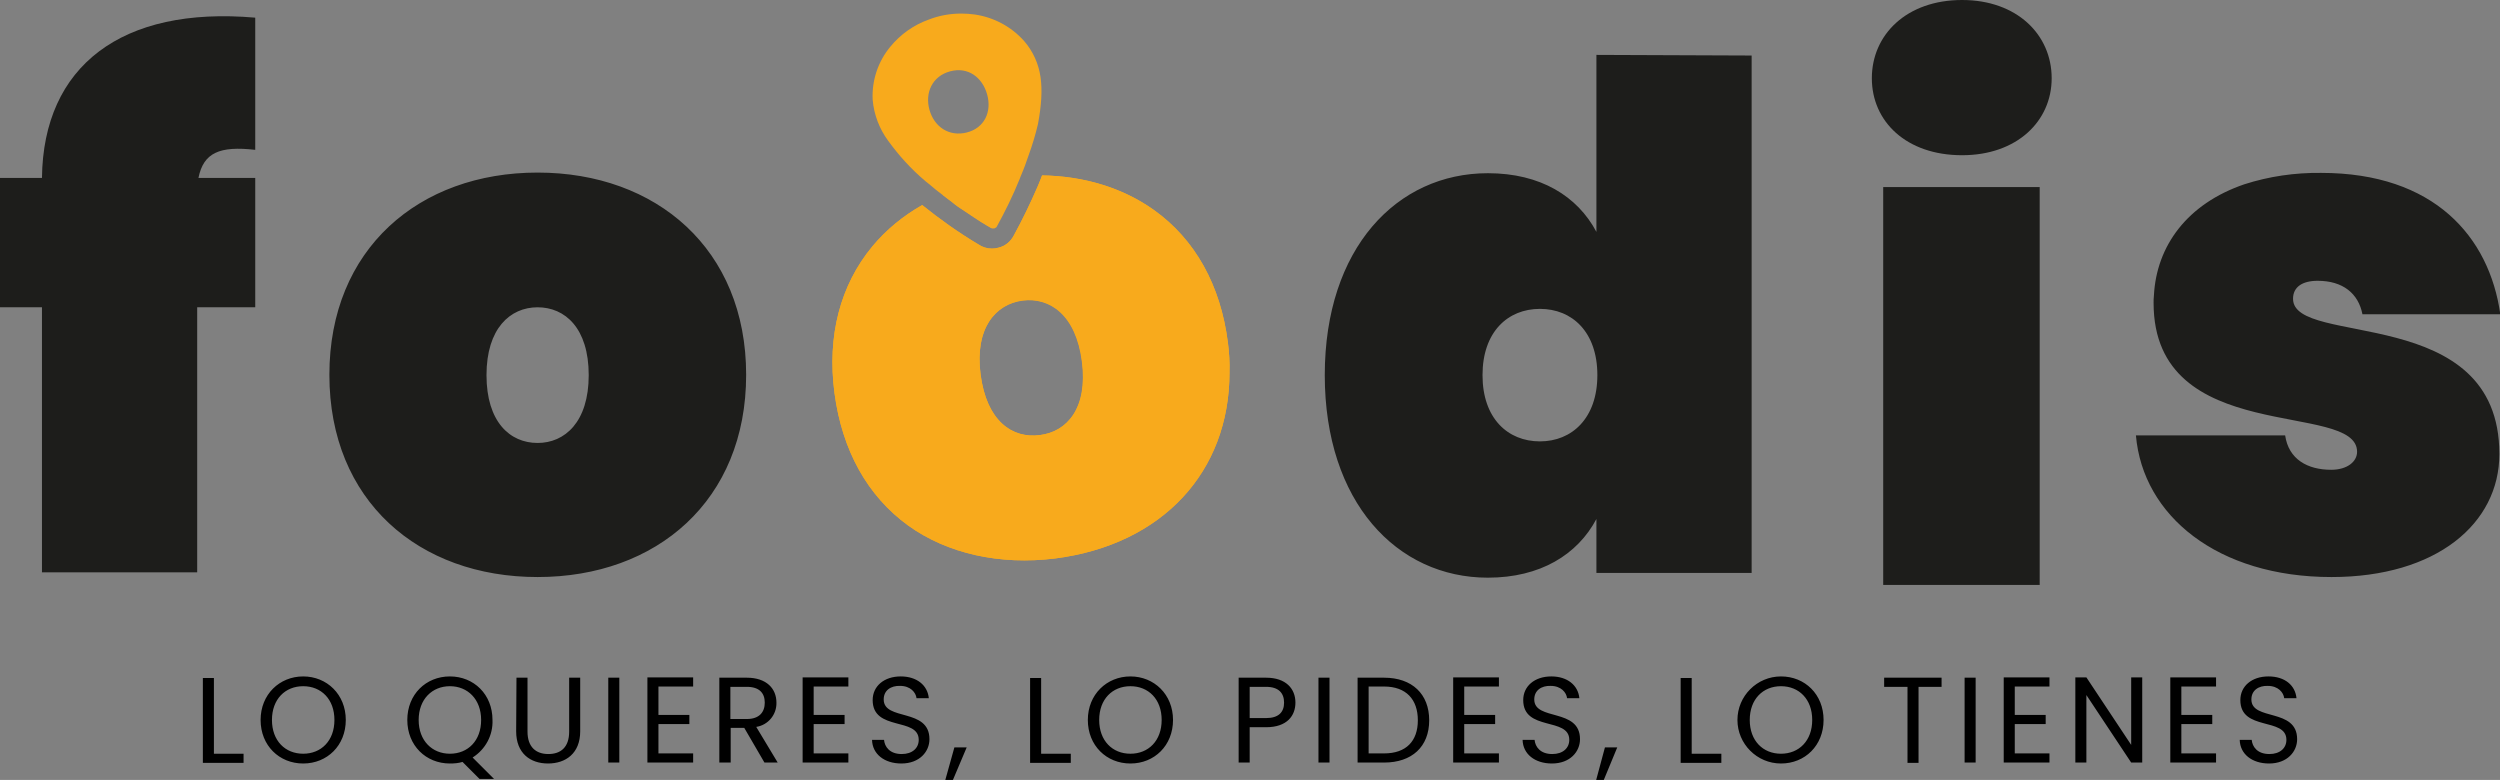
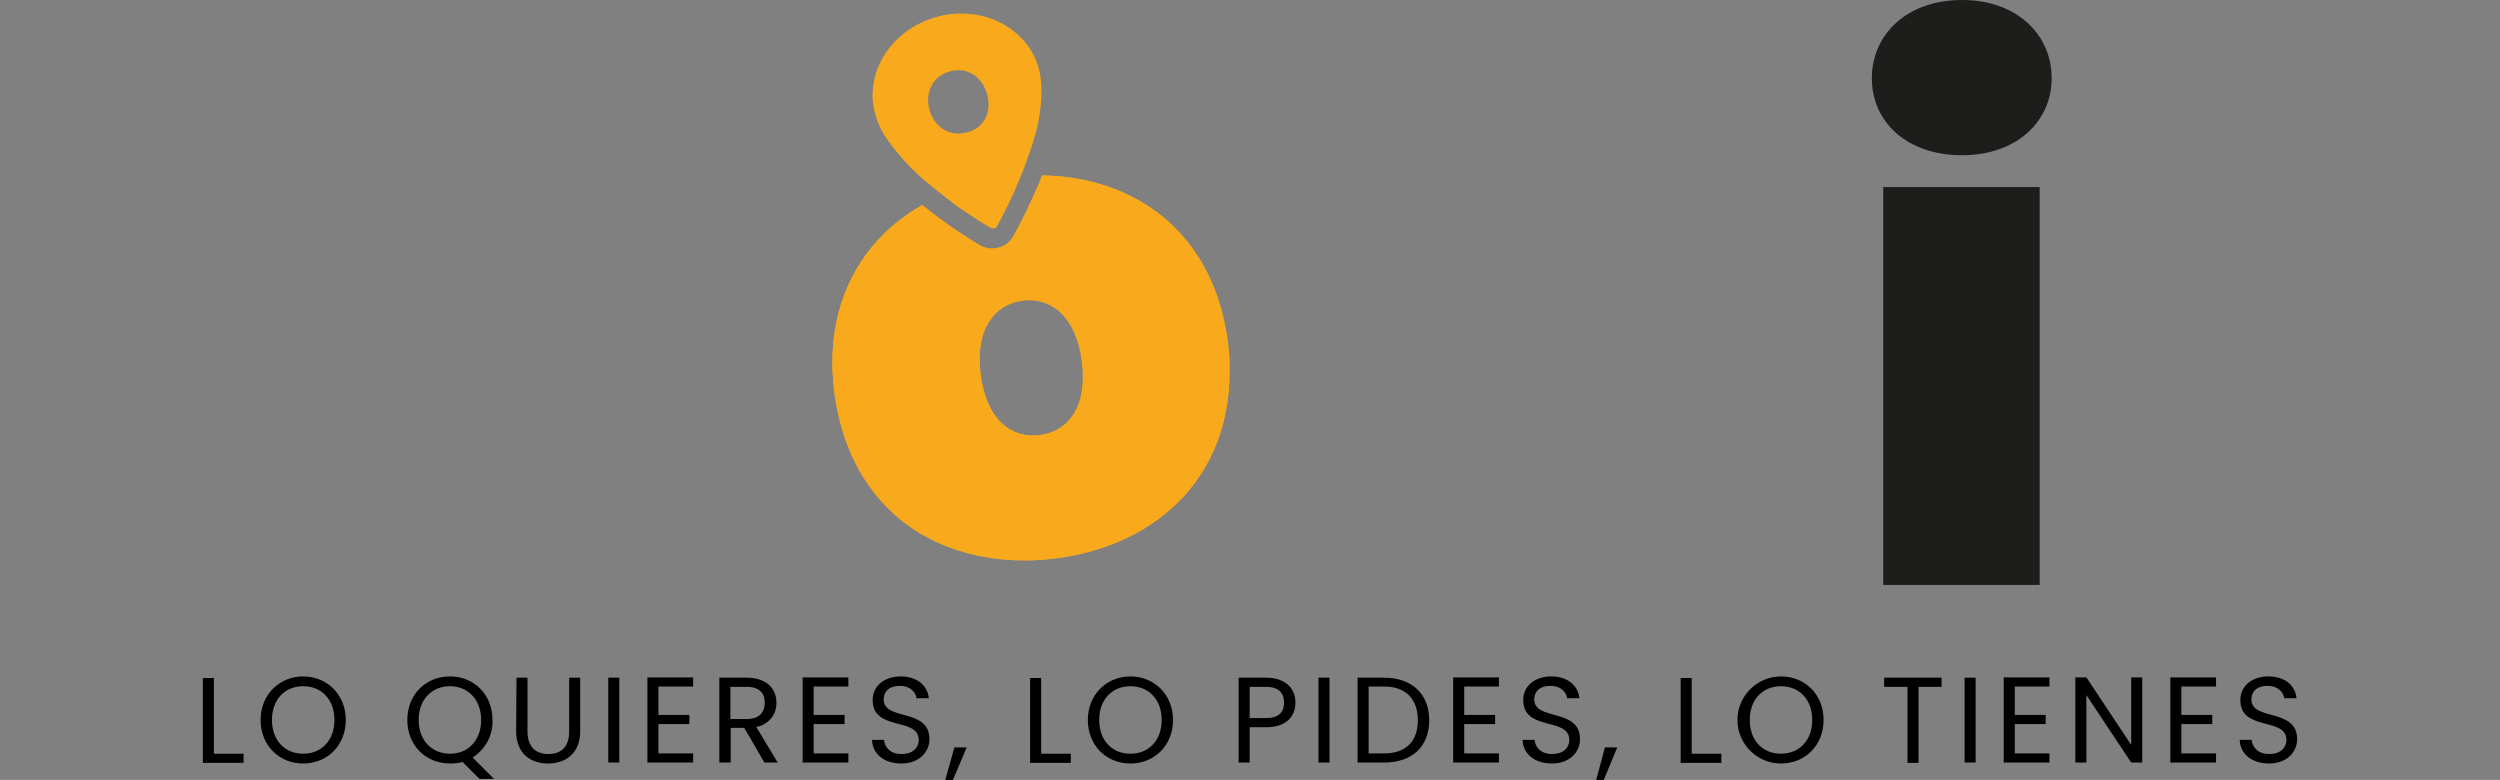
<svg xmlns="http://www.w3.org/2000/svg" xml:space="preserve" id="Capa_1" x="0" y="0" style="enable-background:new 0 0 792.4 247.2" viewBox="0 0 792.4 247.2">
  <rect x="0" y="0" width="792.4" height="247.2" fill="#808080" stroke="none" />
  <style type="text/css">.st0{fill:#f8aa1c}.st1{fill:#1d1d1b}.st2{fill:#fff}</style>
  <g>
    <path d="M67.8 214.8v24.1h9.4v2.9H64.3v-26.9h3.5zM96.1 242c-7.6 0-13.5-5.7-13.5-13.8s6-13.8 13.5-13.8 13.5 5.7 13.5 13.8-5.9 13.8-13.5 13.8zm0-3.1c5.7 0 9.9-4.1 9.9-10.7s-4.2-10.7-9.9-10.7-9.9 4.1-9.9 10.7 4.2 10.7 9.9 10.7zM149.8 240.1l6.8 6.8H152l-5.4-5.4c-1.3.4-2.6.5-4 .5-7.6 0-13.5-5.7-13.5-13.8s5.9-13.8 13.5-13.8 13.5 5.7 13.5 13.8c.2 4.8-2.2 9.3-6.3 11.9zm-7.2-1.2c5.7 0 9.9-4.1 9.9-10.7s-4.3-10.7-9.9-10.7-9.9 4.1-9.9 10.7 4.3 10.7 9.9 10.7zM163.7 214.8h3.5v17.1c0 4.9 2.7 7.1 6.6 7.1s6.6-2.1 6.6-7.1v-17.1h3.5v17c0 7-4.6 10.2-10.2 10.2s-10.1-3.2-10.1-10.2l.1-17zM192.8 214.8h3.5v26.9h-3.5v-26.9zM219.7 217.6h-11v9h9.8v2.9h-9.8v9.3h11v2.9h-14.5v-27h14.5v2.9zM236.7 214.8c6.3 0 9.4 3.5 9.4 7.9.1 3.8-2.6 7.1-6.4 7.7l6.8 11.3h-4.2l-6.4-11h-4.3v11H228v-26.9h8.7zm0 2.9h-5.2v10.2h5.2c4 0 5.7-2.2 5.7-5.2s-1.7-5-5.7-5zM268.9 217.6h-11v9h9.8v2.9h-9.8v9.3h11v2.9h-14.5v-27h14.5v2.9zM285.7 242c-5.4 0-9.2-3-9.3-7.5h3.8c.2 2.2 1.8 4.5 5.6 4.5 3.4 0 5.4-1.9 5.4-4.5 0-7.3-14.6-2.6-14.6-12.6 0-4.4 3.6-7.5 8.9-7.5 5.1 0 8.5 2.8 8.9 6.9h-3.9c-.2-1.8-1.9-3.9-5.2-3.9-2.9-.1-5.2 1.4-5.2 4.3 0 6.9 14.5 2.6 14.5 12.6 0 3.9-3.1 7.7-8.9 7.7zM302.5 236.9h3.9l-4.4 10.4h-2.4l2.9-10.4zM330 214.8v24.1h9.4v2.9h-12.9v-26.9h3.5zM358.3 242c-7.6 0-13.5-5.7-13.5-13.8s6-13.8 13.5-13.8 13.5 5.7 13.5 13.8-5.9 13.8-13.5 13.8zm0-3.1c5.7 0 9.9-4.1 9.9-10.7s-4.2-10.7-9.9-10.7-9.9 4.1-9.9 10.7 4.2 10.7 9.9 10.7zM401.3 230.5h-5.2v11.2h-3.5v-26.9h8.7c6.3 0 9.3 3.5 9.3 7.9 0 4.1-2.6 7.8-9.3 7.8zm0-2.9c4 0 5.7-1.9 5.7-4.9s-1.7-5-5.7-5h-5.2v9.9h5.2zM417.9 214.8h3.5v26.9h-3.5v-26.9zM453 228.3c0 8.4-5.5 13.4-14.3 13.4h-8.4v-26.9h8.4c8.9 0 14.3 5.2 14.3 13.5zm-14.3 10.5c7 0 10.7-3.9 10.7-10.5s-3.7-10.7-10.7-10.7h-4.9v21.2h4.9zM475.1 217.6h-11v9h9.8v2.9h-9.8v9.3h11v2.9h-14.5v-27h14.5v2.9zM491.9 242c-5.4 0-9.2-3-9.3-7.5h3.8c.2 2.2 1.8 4.5 5.6 4.5 3.4 0 5.4-1.9 5.4-4.5 0-7.3-14.6-2.6-14.6-12.6 0-4.4 3.6-7.5 8.9-7.5 5.1 0 8.5 2.8 8.9 6.9h-3.9c-.2-1.8-1.9-3.9-5.2-3.9-2.9-.1-5.2 1.4-5.2 4.3 0 6.9 14.5 2.6 14.5 12.6 0 3.9-3.1 7.7-8.9 7.7zM508.7 236.9h3.9l-4.3 10.4h-2.4l2.8-10.4zM536.2 214.8v24.1h9.4v2.9h-12.9v-26.9h3.5zM564.5 242c-7.6 0-13.8-6.2-13.8-13.8 0-7.6 6.2-13.8 13.8-13.8 7.6 0 13.5 5.7 13.5 13.8s-5.9 13.8-13.5 13.8zm0-3.1c5.7 0 9.9-4.1 9.9-10.7s-4.2-10.7-9.9-10.7-9.9 4.1-9.9 10.7 4.2 10.7 9.9 10.7zM597.2 214.8h18.2v2.9h-7.3v24.1h-3.5v-24.1h-7.4v-2.9zM622.7 214.8h3.5v26.9h-3.5v-26.9zM649.6 217.6h-11v9h9.8v2.9h-9.8v9.3h11v2.9h-14.5v-27h14.5v2.9zM679 214.7v27h-3.5l-14.2-21.4v21.4h-3.5v-27h3.5l14.2 21.4v-21.4h3.5zM702.4 217.6h-11v9h9.8v2.9h-9.8v9.3h11v2.9h-14.5v-27h14.5v2.9zM719.2 242c-5.4 0-9.2-3-9.3-7.5h3.8c.2 2.2 1.8 4.5 5.6 4.5 3.4 0 5.4-1.9 5.4-4.5 0-7.3-14.6-2.6-14.6-12.6 0-4.4 3.6-7.5 8.9-7.5 5.2 0 8.5 2.8 8.9 6.9H724c-.2-1.8-1.9-3.9-5.2-3.9-2.9-.1-5.2 1.4-5.2 4.3 0 6.9 14.5 2.6 14.5 12.6 0 3.9-3.1 7.7-8.9 7.7z" />
    <path d="M321.2 56c-.7.1-1.4.1-2.1.2-.9.1-1.9.2-2.8.4l-1.3.2-1.3.2c-.4.1-.9.2-1.3.3l-.3.1-1 .2c-.9.2-1.7.4-2.6.7l-1.2.3-1 .3c-.5.1-.9.3-1.4.5-1.5.5-3 1-4.4 1.6l-1.4.6-.3.1.1.1c.6.4 1.1.9 1.7 1.3s1.2.9 1.8 1.4 1.2.9 1.8 1.3l4.5 3c.8.5 1.5 1 2.3 1.5l.2.1c.8.5 1.6 1 2.5 1.5.3.3.8.4 1.2.3.3-.1.6-.2.8-.5 2.7-4.9 5.2-10 7.3-15.2.1-.3.2-.5.3-.8-.7.2-1.4.2-2.1.3zm68 52.6c-2.3-18.2-10.4-32.7-23.4-42-9.8-7-22.1-10.8-35.5-11-.4 1.1-.9 2.3-1.4 3.5-2.3 5.3-4.8 10.5-7.6 15.6-1 1.9-2.7 3.3-4.8 3.8-.7.2-1.4.3-2.1.3-1.6 0-3.1-.5-4.4-1.4-6.2-3.7-12.1-7.9-17.7-12.4-6 3.4-11.4 7.8-15.8 13.1-10.2 12.3-14.4 28.4-12 46.5s10.4 32.6 23.4 42c12.4 8.9 29 12.6 46.6 10.4 34-4.4 55.2-27.5 55.2-58.9.1-3.3-.1-6.4-.5-9.5zm-78.4 10c-1.9-14.7 4.8-22.3 13.4-23.4s16.9 4.5 18.8 19.3-4.7 22.3-13.3 23.4c-8.9 1.2-17-4.5-18.9-19.3z" class="st0" />
-     <path d="M13.3 97.4H0v-41h13.3c.4-35.5 25.3-54.5 67.6-50.8v41.9c-11.3-1.3-16.4.9-18 8.9h18v41H62.5v84H13.3v-84zM170.4 182.9c-37.7 0-66-24.2-66-64.1s28.4-64.1 66-64.1 66.1 24.2 66.1 64.1-28.4 64.1-66.1 64.1zm0-42.5c8.6 0 16.2-6.6 16.2-21.5s-7.5-21.5-16.2-21.5-16.2 6.7-16.2 21.5 7.4 21.5 16.2 21.5zM506 17.4v56.1c-6-11.3-17.7-18.6-34.4-18.6-28.8 0-51.7 23.7-51.7 64s22.9 64.2 51.7 64.2c16.6 0 28.4-7.3 34.4-18.6v17.1h49.2v-164l-49.2-.2zm-17.9 122.5c-10.2 0-18.2-7.3-18.2-21s8-21 18.2-21 18.2 7.3 18.2 21-8.1 21-18.2 21zM726.8 94.7c0-3.7 2.9-5.7 7.8-5.7 8 0 12.9 4 14.2 10.6h43.7c-3.5-24.6-21-44.8-56.8-44.8-8.3-.1-16.5 1.1-24.3 3.6-18.2 6.2-27.9 19.6-28.7 35.3-.1.8-.1 1.6-.1 2.3 0 45.9 64.5 30.8 64.5 47.2 0 3.1-3.1 5.7-8.2 5.7-7.5 0-13.5-3.3-14.6-10.9H677c2.2 25.5 25.9 44.9 62 44.9 33.2 0 53.2-16.9 53.2-39 0-48.1-65.4-33.7-65.4-49.2z" class="st1" />
-     <path d="M389.2 108.6c-2.3-18.2-10.4-32.7-23.4-42-9.8-7-22.1-10.8-35.5-11-.4 1.1-.9 2.3-1.4 3.5-2.3 5.3-4.8 10.5-7.6 15.6-1 1.9-2.7 3.3-4.8 3.8-.7.2-1.4.3-2.1.3-1.6 0-3.1-.5-4.4-1.4-6.2-3.7-12.1-7.9-17.7-12.4-6 3.4-11.4 7.8-15.8 13.1-10.2 12.3-14.4 28.4-12 46.5 2.4 18.1 10.4 32.6 23.4 42 12.4 8.9 29 12.6 46.6 10.4 34-4.4 55.2-27.5 55.2-58.9.1-3.3-.1-6.4-.5-9.5zm-59.6 29.3c-8.8 1.2-16.9-4.5-18.8-19.2-1.9-14.7 4.8-22.3 13.3-23.4 8.6-1.1 16.9 4.5 18.8 19.3s-4.7 22.2-13.3 23.3zm-6.4-82.1c-.1.3-.2.5-.3.8-2.2 5.2-4.6 10.2-7.3 15.2 0 .1-.1.1-.2.2.1 0 .1-.1.2-.2 2.7-4.9 5.2-10 7.3-15.2.1-.3.3-.6.3-.8z" class="st0" />
+     <path d="M389.2 108.6c-2.3-18.2-10.4-32.7-23.4-42-9.8-7-22.1-10.8-35.5-11-.4 1.1-.9 2.3-1.4 3.5-2.3 5.3-4.8 10.5-7.6 15.6-1 1.9-2.7 3.3-4.8 3.8-.7.2-1.4.3-2.1.3-1.6 0-3.1-.5-4.4-1.4-6.2-3.7-12.1-7.9-17.7-12.4-6 3.4-11.4 7.8-15.8 13.1-10.2 12.3-14.4 28.4-12 46.5 2.4 18.1 10.4 32.6 23.4 42 12.4 8.9 29 12.6 46.6 10.4 34-4.4 55.2-27.5 55.2-58.9.1-3.3-.1-6.4-.5-9.5zm-59.6 29.3c-8.8 1.2-16.9-4.5-18.8-19.2-1.9-14.7 4.8-22.3 13.3-23.4 8.6-1.1 16.9 4.5 18.8 19.3s-4.7 22.2-13.3 23.3zm-6.4-82.1z" class="st0" />
    <path d="M329.8 24.4c-.6-4.2-2.4-8.2-5.2-11.4-4.1-4.6-9.6-7.5-15.6-8.4-1.4-.2-2.9-.3-4.3-.3-3.5 0-7 .6-10.3 1.9-4.8 1.7-9 4.7-12.2 8.6-3.9 4.7-5.9 10.7-5.6 16.8.4 4.7 2.1 9.2 4.9 13 3.4 4.7 7.3 9 11.8 12.8l1 .8c1.5 1.3 3 2.5 4.6 3.7l.1.1c.6.4 1.1.9 1.7 1.3.6.4 1.2.9 1.8 1.4.6.5 1.2.9 1.8 1.3l4.5 3c.8.5 1.5 1 2.3 1.5l.2.1c.8.5 1.6 1 2.5 1.5.3.2.7.4 1.1.3h.2c.2 0 .4-.2.6-.3.1 0 .1-.1.2-.2 2.7-4.9 5.2-10 7.3-15.2.1-.3.2-.5.3-.8 1-2.3 1.8-4.5 2.5-6.6 1.2-3.3 2.2-6.6 3-10 1.1-6 1.4-10.7.8-14.9zm-35.2 10.4c-1.5-5.4.9-10.7 6.6-12.2 5.6-1.5 10.2 1.9 11.7 7.4s-.9 10.6-6.5 12-10.3-1.8-11.8-7.2z" class="st0" />
    <path d="m298.8 61.8-.9.4.9-.4z" class="st2" />
    <path d="M593.3 24.8c0-13.8 11-24.8 28.6-24.8 17.4 0 28.4 11 28.4 24.8 0 13.6-11 24.4-28.4 24.4-17.7 0-28.6-10.7-28.6-24.4zm3.6 34.5h49.6v126.1h-49.6V59.3z" class="st1" />
  </g>
</svg>